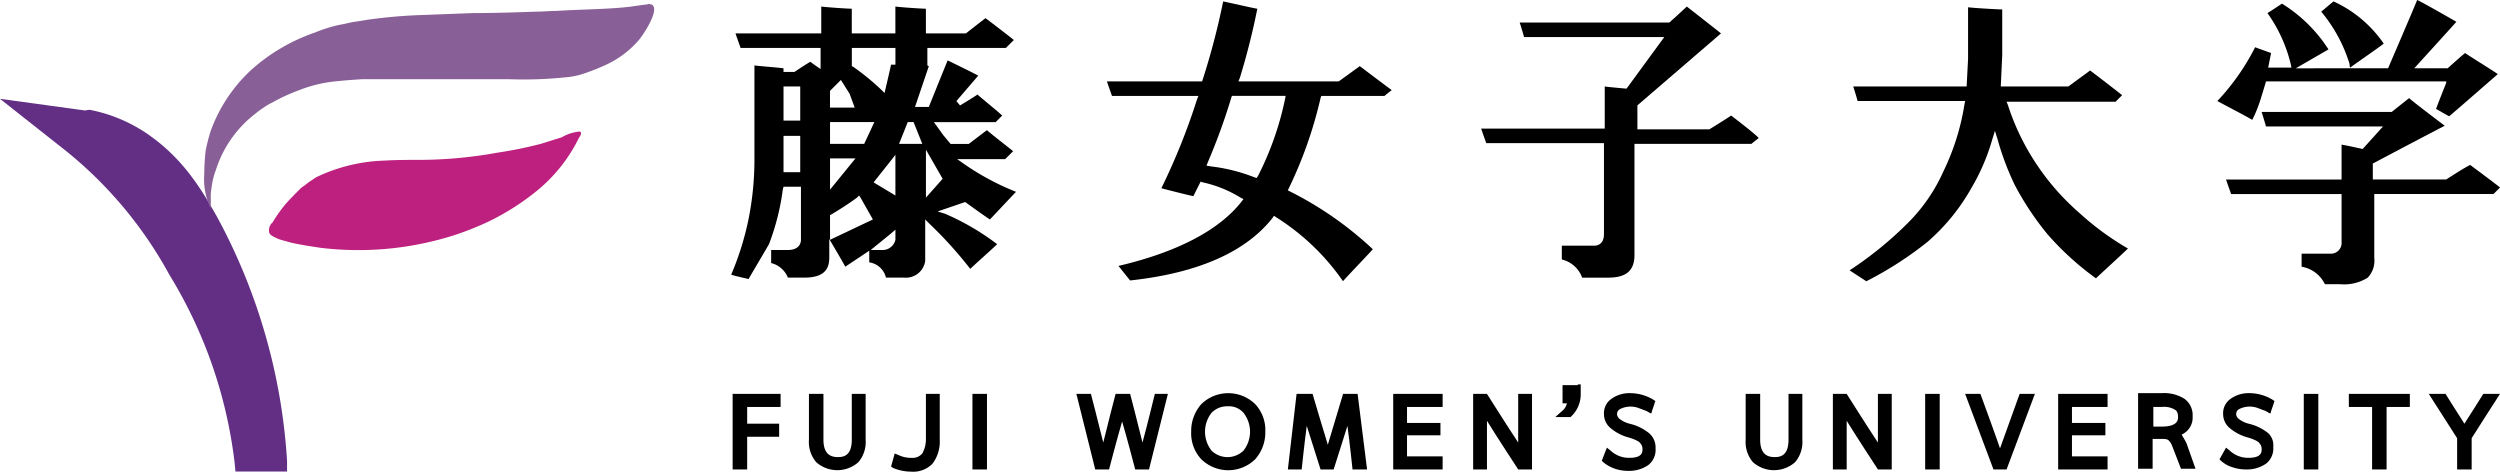
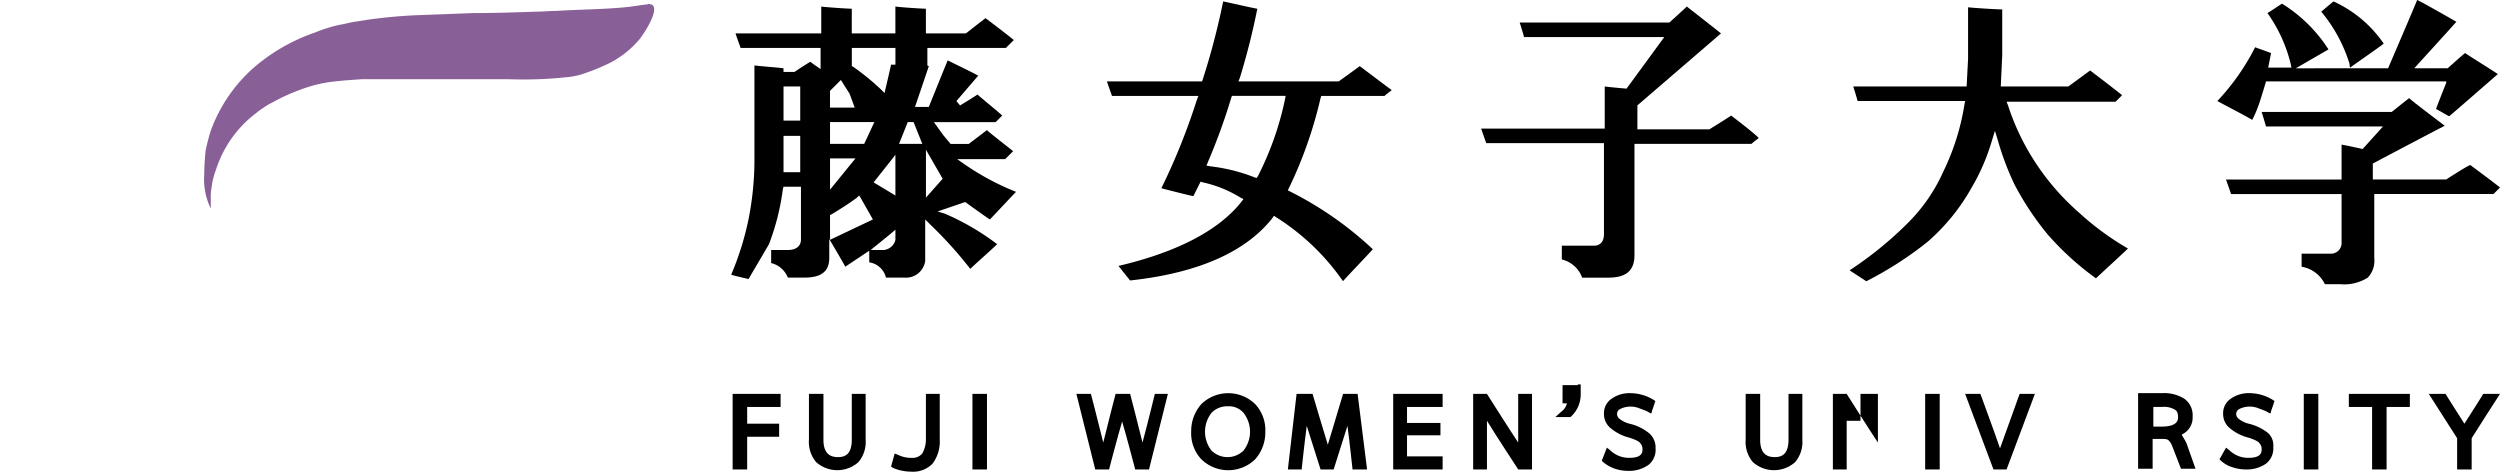
<svg xmlns="http://www.w3.org/2000/svg" width="251.647" height="47.474" viewBox="0 0 251.647 47.474">
  <g transform="translate(-25 -27.263)">
    <g transform="translate(25 27.669)">
-       <path d="M69.741,26.968a24.783,24.783,0,0,1-4.755,3,30.866,30.866,0,0,1-3.292,1.317A31.719,31.719,0,0,1,48.088,32.6c-.951-.146-1.975-.293-2.926-.512-.293-.073-.512-.146-.8-.219a3.566,3.566,0,0,1-.8-.293c-.293-.146-.658-.293-.658-.658a1.065,1.065,0,0,1,.366-.878A15.146,15.146,0,0,1,44.5,28.285c.439-.512.951-1.024,1.463-1.536a1.94,1.94,0,0,1,.439-.366c.219-.146.366-.293.585-.439l.658-.439a17,17,0,0,1,6.876-1.682c1.244-.073,2.487-.073,3.731-.073a44.789,44.789,0,0,0,7.681-.731,40.962,40.962,0,0,0,4.316-.878c.732-.219,1.39-.439,2.121-.658A4.139,4.139,0,0,1,74.2,20.9c.219.073.073.439-.073.585A15.851,15.851,0,0,1,69.741,26.968Z" transform="translate(-15.829 -8.063)" fill="#bd207e" />
-       <path d="M34.794,52.829a59.055,59.055,0,0,0-7.022-24.505c-1.682-3-3.584-6.071-7.169-8.485A15.47,15.47,0,0,0,14.9,17.5l-.439.073L5.9,16.4l2.78,2.194,3.8,3A41.455,41.455,0,0,1,22.944,34.1a46.636,46.636,0,0,1,6.583,19.019l.073.8h5.194Z" transform="translate(-5.9 -6.858)" fill="#622f85" />
      <path d="M78.983,3.388c-.073,0-.219-.073-.366,0-.732.073-1.463.219-2.268.293-2.268.219-4.608.219-6.876.366-.658,0-1.317.073-1.975.073-2.121.073-4.243.146-6.437.146l-5.779.219c-1.609.073-3.145.219-4.755.439-.439.073-.878.146-1.39.219s-.951.219-1.463.293a14.9,14.9,0,0,0-2.56.8A18.7,18.7,0,0,0,38.824,9.9a15.576,15.576,0,0,0-4.17,6.218,19.609,19.609,0,0,0-.512,1.975A23.786,23.786,0,0,0,34,20.505h0a6.711,6.711,0,0,0,.658,3.438h0v-1.1h0a4.171,4.171,0,0,1,.073-.951,7.428,7.428,0,0,1,.439-1.829,11.557,11.557,0,0,1,4.023-5.706,7.662,7.662,0,0,1,.8-.585,5.456,5.456,0,0,1,.878-.512,18.12,18.12,0,0,1,2.707-1.244,13.963,13.963,0,0,1,3-.8c1.1-.146,2.194-.219,3.292-.293H64.646a41.125,41.125,0,0,0,6-.219,7.428,7.428,0,0,0,1.829-.439A19.049,19.049,0,0,0,74.3,9.533,9.667,9.667,0,0,0,77.813,6.9C78.178,6.46,80.007,3.754,78.983,3.388Z" transform="translate(-13.441 -3.356)" fill="#895f97" />
    </g>
    <g transform="translate(98.6 27.263)">
      <path d="M184.406,12.729l.073-.219h6.364c.073-.073.439-.366.731-.585-.512-.366-2.926-2.194-3.219-2.414-.293.219-2.121,1.536-2.121,1.536H176.14l.146-.366a70.2,70.2,0,0,0,1.756-6.949c-.512-.073-3-.658-3.438-.731a73.381,73.381,0,0,1-2.048,7.827l-.073.219H162.9c.146.439.439,1.244.512,1.463h8.7l-.146.366a64.885,64.885,0,0,1-3.584,8.924c.512.146,2.853.731,3.219.8l.732-1.463.219.073a12.148,12.148,0,0,1,3.8,1.536l.293.146-.219.293c-2.268,2.853-6.437,5.047-12.362,6.437l1.17,1.463c6.8-.732,11.631-2.853,14.337-6.291l.146-.219.219.146a23.279,23.279,0,0,1,6.73,6.437c.366-.439,2.633-2.78,3-3.219a35.284,35.284,0,0,0-8.266-5.779l-.293-.146.146-.293A42.759,42.759,0,0,0,184.406,12.729Zm-3.584.146a30.773,30.773,0,0,1-2.707,7.681l-.146.219-.219-.073a17.523,17.523,0,0,0-4.389-1.1l-.439-.073.146-.366a60.824,60.824,0,0,0,2.341-6.437l.073-.219h5.413Z" transform="translate(-125.081 -2.854)" />
      <path d="M131.975,24.328l2.78-.951s2.121,1.536,2.487,1.756c.293-.293,2.194-2.341,2.633-2.78a25.932,25.932,0,0,1-5.194-2.78l-.732-.512h4.828l.8-.8c-.439-.366-2.341-1.829-2.633-2.121-.293.219-1.829,1.39-1.829,1.39h-1.829l-.731-.878-.951-1.317h6.218l.658-.658c-.366-.366-2.268-1.9-2.487-2.121-.293.219-1.756,1.1-1.756,1.1l-.366-.439,2.195-2.56c-.512-.293-2.633-1.317-3.072-1.536-.219.512-1.9,4.682-1.9,4.682h-1.39s1.244-3.657,1.39-4.1l-.146-.073V7.87h7.9l.8-.8C139.216,6.7,137.1,5.09,136.8,4.87c-.293.219-1.975,1.536-1.975,1.536H130.8V3.919c-.439,0-2.56-.146-3.072-.219V6.407h-4.389V3.919c-.439,0-2.56-.146-3.072-.219V6.407h-8.632c.146.439.439,1.244.512,1.463H120.2V9.991s-.878-.585-1.024-.731c-.293.146-1.609,1.024-1.609,1.024h-1.1V9.918c-.439-.073-2.487-.219-2.926-.293v9.509a30.7,30.7,0,0,1-.585,5.925,29.261,29.261,0,0,1-1.756,5.633c.439.146,1.463.366,1.756.439.146-.293,1.463-2.487,2.048-3.511a23.926,23.926,0,0,0,1.39-5.486l.073-.293h1.756v5.34c0,.293-.146,1.024-1.317,1.024h-1.682v1.317a2.429,2.429,0,0,1,1.682,1.463h1.682c2.268,0,2.487-1.17,2.487-2.048V27.108s1.39,2.341,1.609,2.78l2.414-1.609v1.17a2.034,2.034,0,0,1,1.682,1.536h1.829a1.956,1.956,0,0,0,2.121-1.682v-4.17l.512.512a40.924,40.924,0,0,1,4.023,4.462c.366-.366,2.268-2.048,2.707-2.487a25.053,25.053,0,0,0-5.267-3.072Zm-13.825-3.95h-1.682V16.721h1.682Zm0-5.194h-1.682V11.746h1.682Zm5.194-7.315h4.389V9.552h-.439c-.073.366-.658,2.853-.658,2.853l-.366-.366a24.494,24.494,0,0,0-2.78-2.268l-.146-.073Zm-2.194,4.316.8-.8.293-.293.878,1.39.512,1.39h-2.487V12.185Zm0,3.145h4.462l-1.024,2.194h-3.438Zm0,3.657h2.56l-2.56,3.145Zm0,8.193V24.694l.146-.073c1.1-.658,1.975-1.244,2.56-1.682l.219-.219.146.219,1.244,2.194Zm6.583,0h0a1.329,1.329,0,0,1-1.17,1.024h-1.317L127.22,26.6l.512-.439v1.024ZM125.537,21.4l1.682-2.121.512-.658v4.1Zm2.56-3.877.878-2.194h.585l.878,2.194Zm2.707,5.413V18.111l1.682,2.926Z" transform="translate(-111.2 -3.042)" />
      <g transform="translate(0.146 38.696)">
        <path d="M309.7,62.02c-.146-.366-.366-.658-.512-.951a1.868,1.868,0,0,0,1.1-1.829,2.03,2.03,0,0,0-.8-1.756,3.822,3.822,0,0,0-2.268-.585H304.8v7.608h1.463v-3h1.024c.366,0,.512.073.585.146a1.562,1.562,0,0,1,.366.585l.878,2.268h1.463Zm-2.487-1.756h-.878V58.29h.878a2.063,2.063,0,0,1,1.317.293c.146.073.293.293.293.732C308.823,59.533,308.823,60.265,307.214,60.265Z" transform="translate(-163.328 -56.022)" />
        <path d="M180.937,58a3.887,3.887,0,0,0-5.413,0,4.067,4.067,0,0,0-1.024,2.78,3.816,3.816,0,0,0,1.024,2.78,3.887,3.887,0,0,0,5.413,0,4.067,4.067,0,0,0,1.024-2.78A3.816,3.816,0,0,0,180.937,58Zm-4.389,4.682a3.076,3.076,0,0,1,0-3.8,2.151,2.151,0,0,1,1.609-.658,1.943,1.943,0,0,1,1.609.658,3.076,3.076,0,0,1,0,3.8,2.3,2.3,0,0,1-3.219,0Z" transform="translate(-128.342 -56.022)" />
        <g transform="translate(0 0.951)">
          <path d="M115.862,57H111.4v7.608h1.463V61.316h3.219V60h-3.219V58.317h3.365V57Z" transform="translate(-111.4 -57)" />
        </g>
        <g transform="translate(7.681 0.951)">
          <path d="M127.313,57h-1.1v4.608c0,1.536-.731,1.756-1.39,1.756s-1.463-.219-1.463-1.756V57H121.9v4.608a3.14,3.14,0,0,0,.732,2.268,3.2,3.2,0,0,0,4.243,0,3.14,3.14,0,0,0,.732-2.268V57Zm-3.438,6.876Zm1.9,0Z" transform="translate(-121.9 -57)" />
        </g>
        <g transform="translate(15.947 0.951)">
          <path d="M137.808,57h-1.1v4.462A2.973,2.973,0,0,1,136.345,63a1.284,1.284,0,0,1-1.1.439,2.869,2.869,0,0,1-1.317-.293L133.566,63l-.366,1.317.219.146a4.791,4.791,0,0,0,1.829.366,2.7,2.7,0,0,0,2.121-.8,3.651,3.651,0,0,0,.731-2.414V57Z" transform="translate(-133.2 -57)" />
        </g>
        <g transform="translate(24.139 0.951)">
          <path d="M145.57,57H144.4v7.608h1.463V57Z" transform="translate(-144.4 -57)" />
        </g>
        <g transform="translate(34.6 0.951)">
          <path d="M167.624,57H166.6s-.8,3.292-1.244,4.9c-.366-1.536-1.244-4.9-1.244-4.9H162.65s-.878,3.365-1.243,4.9c-.366-1.536-1.244-4.9-1.244-4.9H158.7l1.9,7.608h.732v0h.658s.878-3.365,1.317-4.828c.439,1.463,1.317,4.828,1.317,4.828h.658v0h.731l1.9-7.608Z" transform="translate(-158.7 -57)" />
        </g>
        <g transform="translate(55.887 0.951)">
          <path d="M194.53,57h-1.17l-1.536,5.121c-.439-1.39-1.536-5.121-1.536-5.121h-1.609l-.878,7.608h1.39s.293-2.78.512-4.389c.512,1.609,1.39,4.389,1.39,4.389h1.317s.878-2.78,1.39-4.389c.219,1.609.512,4.389.512,4.389h1.463L194.822,57Z" transform="translate(-187.8 -57)" />
        </g>
        <g transform="translate(66.493 0.951)">
          <path d="M206.982,57H202.3v7.608h4.974V63.291H203.69V61.17h3.365V59.926H203.69V58.317h3.584V57Z" transform="translate(-202.3 -57)" />
        </g>
        <g transform="translate(74.54 0.951)">
          <path d="M218.933,57h-1.1v4.9c-.878-1.317-3.145-4.9-3.145-4.9H213.3v7.608h1.39v-4.9c.8,1.317,3.145,4.9,3.145,4.9h1.39V57Z" transform="translate(-213.3 -57)" />
        </g>
        <g transform="translate(82.806)">
          <path d="M226.868,55.773h-1.536V57.6h.439a1.391,1.391,0,0,1-.512.8l-.658.585h1.536l.073-.073a3.041,3.041,0,0,0,.951-2.194V55.7h-.293Z" transform="translate(-224.6 -55.7)" />
        </g>
        <g transform="translate(101.971 0.951)">
          <path d="M256.213,57h-1.1v4.608c0,1.536-.731,1.756-1.39,1.756s-1.463-.219-1.463-1.756V57H250.8v4.608a3.14,3.14,0,0,0,.731,2.268,3.2,3.2,0,0,0,4.243,0,3.14,3.14,0,0,0,.731-2.268V57ZM252.7,63.876Zm1.975,0Z" transform="translate(-250.8 -57)" />
        </g>
        <g transform="translate(110.749 0.951)">
-           <path d="M268.433,57h-1.1v4.9c-.878-1.317-3.145-4.9-3.145-4.9H262.8v7.608h1.39v-4.9c.8,1.317,3.145,4.9,3.145,4.9h1.39V57Z" transform="translate(-262.8 -57)" />
+           <path d="M268.433,57h-1.1v4.9c-.878-1.317-3.145-4.9-3.145-4.9H262.8v7.608h1.39v-4.9h1.39V57Z" transform="translate(-262.8 -57)" />
        </g>
        <g transform="translate(120.039 0.951)">
          <path d="M276.67,57H275.5v7.608h1.463V57Z" transform="translate(-275.5 -57)" />
        </g>
        <g transform="translate(124.062 0.951)">
          <path d="M287.51,57h-1.024s-1.536,4.243-1.975,5.486C284.072,61.17,282.536,57,282.536,57H281l2.853,7.608h1.317L288.022,57Z" transform="translate(-281 -57)" />
        </g>
        <g transform="translate(133.425 0.951)">
-           <path d="M298.482,57H293.8v7.608h4.974V63.291H295.19V61.17h3.365V59.926H295.19V58.317h3.584V57Z" transform="translate(-293.8 -57)" />
-         </g>
+           </g>
        <g transform="translate(158.15 0.951)">
          <path d="M328.77,57H327.6v7.608h1.463V57Z" transform="translate(-327.6 -57)" />
        </g>
        <g transform="translate(162.685 0.951)">
          <path d="M339.579,57H333.8v1.317h2.341v6.291H337.6V58.317h2.341V57Z" transform="translate(-333.8 -57)" />
        </g>
        <g transform="translate(170.732 0.951)">
          <path d="M351.31,57h-1.024s-1.463,2.341-1.9,3c-.439-.658-1.9-3-1.9-3H344.8s2.707,4.243,2.853,4.462v3.145h1.463V61.462c.073-.146,2.853-4.462,2.853-4.462Z" transform="translate(-344.8 -57)" />
        </g>
        <path d="M235.755,60.923a4.928,4.928,0,0,0-1.975-.951,2.672,2.672,0,0,1-1.024-.512.632.632,0,0,1-.219-.439.552.552,0,0,1,.293-.512,2.336,2.336,0,0,1,1.975-.073c.219.073.366.146.585.219s.366.219.585.293c.073-.146.073-.293.146-.439l.219-.658c0-.073,0-.073.073-.146l-.219-.146a4.538,4.538,0,0,0-2.341-.658,3.1,3.1,0,0,0-1.9.585,1.751,1.751,0,0,0-.731,1.536,1.8,1.8,0,0,0,.658,1.39,4.652,4.652,0,0,0,1.829.951c.732.219,1.1.439,1.17.585a.831.831,0,0,1,.219.585c0,.293,0,.878-1.317.878a2.708,2.708,0,0,1-1.9-.732l-.366-.293L231,63.7l.146.146a3.71,3.71,0,0,0,1.17.658,4.142,4.142,0,0,0,1.317.219,3.405,3.405,0,0,0,2.048-.585,1.934,1.934,0,0,0,.732-1.682A1.889,1.889,0,0,0,235.755,60.923Z" transform="translate(-143.513 -56.022)" />
        <path d="M320.9,60.923a4.927,4.927,0,0,0-1.975-.951,2.672,2.672,0,0,1-1.024-.512.632.632,0,0,1-.219-.439.552.552,0,0,1,.293-.512,2.336,2.336,0,0,1,1.975-.073c.22.073.366.146.585.219s.366.219.585.293c.073-.146.073-.293.146-.439l.219-.658c0-.073,0-.073.073-.146l-.219-.146A4.538,4.538,0,0,0,319,56.9a3.1,3.1,0,0,0-1.9.585,1.75,1.75,0,0,0-.732,1.536,1.8,1.8,0,0,0,.658,1.39,4.652,4.652,0,0,0,1.829.951c.731.219,1.1.439,1.17.585a.83.83,0,0,1,.219.585c0,.293,0,.878-1.317.878a2.708,2.708,0,0,1-1.9-.732l-.366-.293L316,63.557l.146.146a3.051,3.051,0,0,0,1.17.658,4.143,4.143,0,0,0,1.317.219A3.405,3.405,0,0,0,320.682,64a1.934,1.934,0,0,0,.731-1.682A1.668,1.668,0,0,0,320.9,60.923Z" transform="translate(-166.335 -56.022)" />
      </g>
      <path d="M239.564,14.672c-.293.219-2.194,1.39-2.194,1.39h-7.242V13.648s7.9-6.8,8.412-7.242c-.439-.366-3.072-2.414-3.438-2.707-.293.293-1.756,1.609-1.756,1.609H218.277c.146.439.366,1.17.439,1.463h14.118l-3.8,5.194s-1.682-.146-2.195-.219v4.243H214.4c.146.439.439,1.244.512,1.463h11.85V26.6c0,1.024-.658,1.17-.951,1.17H222.52v1.39a2.9,2.9,0,0,1,2.048,1.829H227.2c1.829,0,2.633-.732,2.633-2.268V17.525h11.777c.073-.073.439-.366.731-.585C242.051,16.574,239.856,14.892,239.564,14.672Z" transform="translate(-138.909 -3.042)" />
      <path d="M283.314,18.649a23.9,23.9,0,0,1-2.268-4.974l-.146-.366h10.973l.658-.658c-.439-.366-2.926-2.268-3.219-2.487-.293.219-2.194,1.609-2.194,1.609h-6.8l.146-3.145V4.019c-.439,0-2.926-.146-3.438-.219V8.994l-.146,2.78H265.466c.146.439.366,1.17.439,1.463h10.826l-.073.366a23.907,23.907,0,0,1-2.121,6.73,17.189,17.189,0,0,1-3.511,5.12A36.83,36.83,0,0,1,265.1,30.28c.439.293,1.463.951,1.682,1.1a36.1,36.1,0,0,0,6.145-3.95,20.4,20.4,0,0,0,4.462-5.486,20.757,20.757,0,0,0,2.048-4.755l.293-.951.293.951a27.851,27.851,0,0,0,1.682,4.462A29.236,29.236,0,0,0,285,26.623a28.7,28.7,0,0,0,4.9,4.462c.293-.293,2.78-2.56,3.219-3a28.287,28.287,0,0,1-4.974-3.657A24.459,24.459,0,0,1,283.314,18.649Z" transform="translate(-152.522 -3.069)" />
      <path d="M332.926,9.657c.146-.146,2.926-2.048,3.365-2.414A12.314,12.314,0,0,0,331.243,3c-.219.146-.951.8-1.244,1.024a15.213,15.213,0,0,1,2.853,5.267C332.853,9.364,332.853,9.583,332.926,9.657Z" transform="translate(-169.948 -2.854)" />
      <path d="M338.742,11.139s-.878,2.194-1.024,2.633c.293.146,1.024.585,1.317.731.293-.219,4.389-3.8,4.9-4.243-.512-.366-3-1.9-3.292-2.121-.293.219-1.756,1.536-1.756,1.536h-3.365s3.8-4.17,4.243-4.682c-.512-.293-3.438-1.975-3.95-2.194-.219.585-2.926,6.876-2.926,6.876H323.6s2.78-1.609,3.292-1.9a14.835,14.835,0,0,0-4.682-4.608c-.219.146-1.1.731-1.463.951a14.82,14.82,0,0,1,2.341,5.12l.073.366H320.82l.293-1.463c-.366-.146-1.244-.439-1.609-.585a23.01,23.01,0,0,1-3.8,5.413c.512.293,3.072,1.609,3.511,1.9a12.053,12.053,0,0,0,.658-1.536c.146-.366.732-2.341.732-2.341h18.141Z" transform="translate(-166.108 -2.8)" />
      <path d="M339.064,24.493h-7.388V22.883s6.51-3.438,7.242-3.8c-.585-.439-3.292-2.487-3.584-2.78-.293.219-1.756,1.39-1.756,1.39H320.484s.366,1.17.439,1.463H332.7l-2.048,2.268s-1.609-.366-2.121-.439v3.511H316.9c.146.439.439,1.244.512,1.463h11.119v4.828a1.077,1.077,0,0,1-1.17,1.17h-2.853v1.317a3.164,3.164,0,0,1,2.341,1.756h1.536a4.421,4.421,0,0,0,2.78-.658,2.466,2.466,0,0,0,.658-1.975V25.956h12l.658-.658c-.439-.366-2.707-2.048-3-2.268C340.966,23.249,339.064,24.493,339.064,24.493Z" transform="translate(-166.431 -6.425)" />
    </g>
  </g>
</svg>